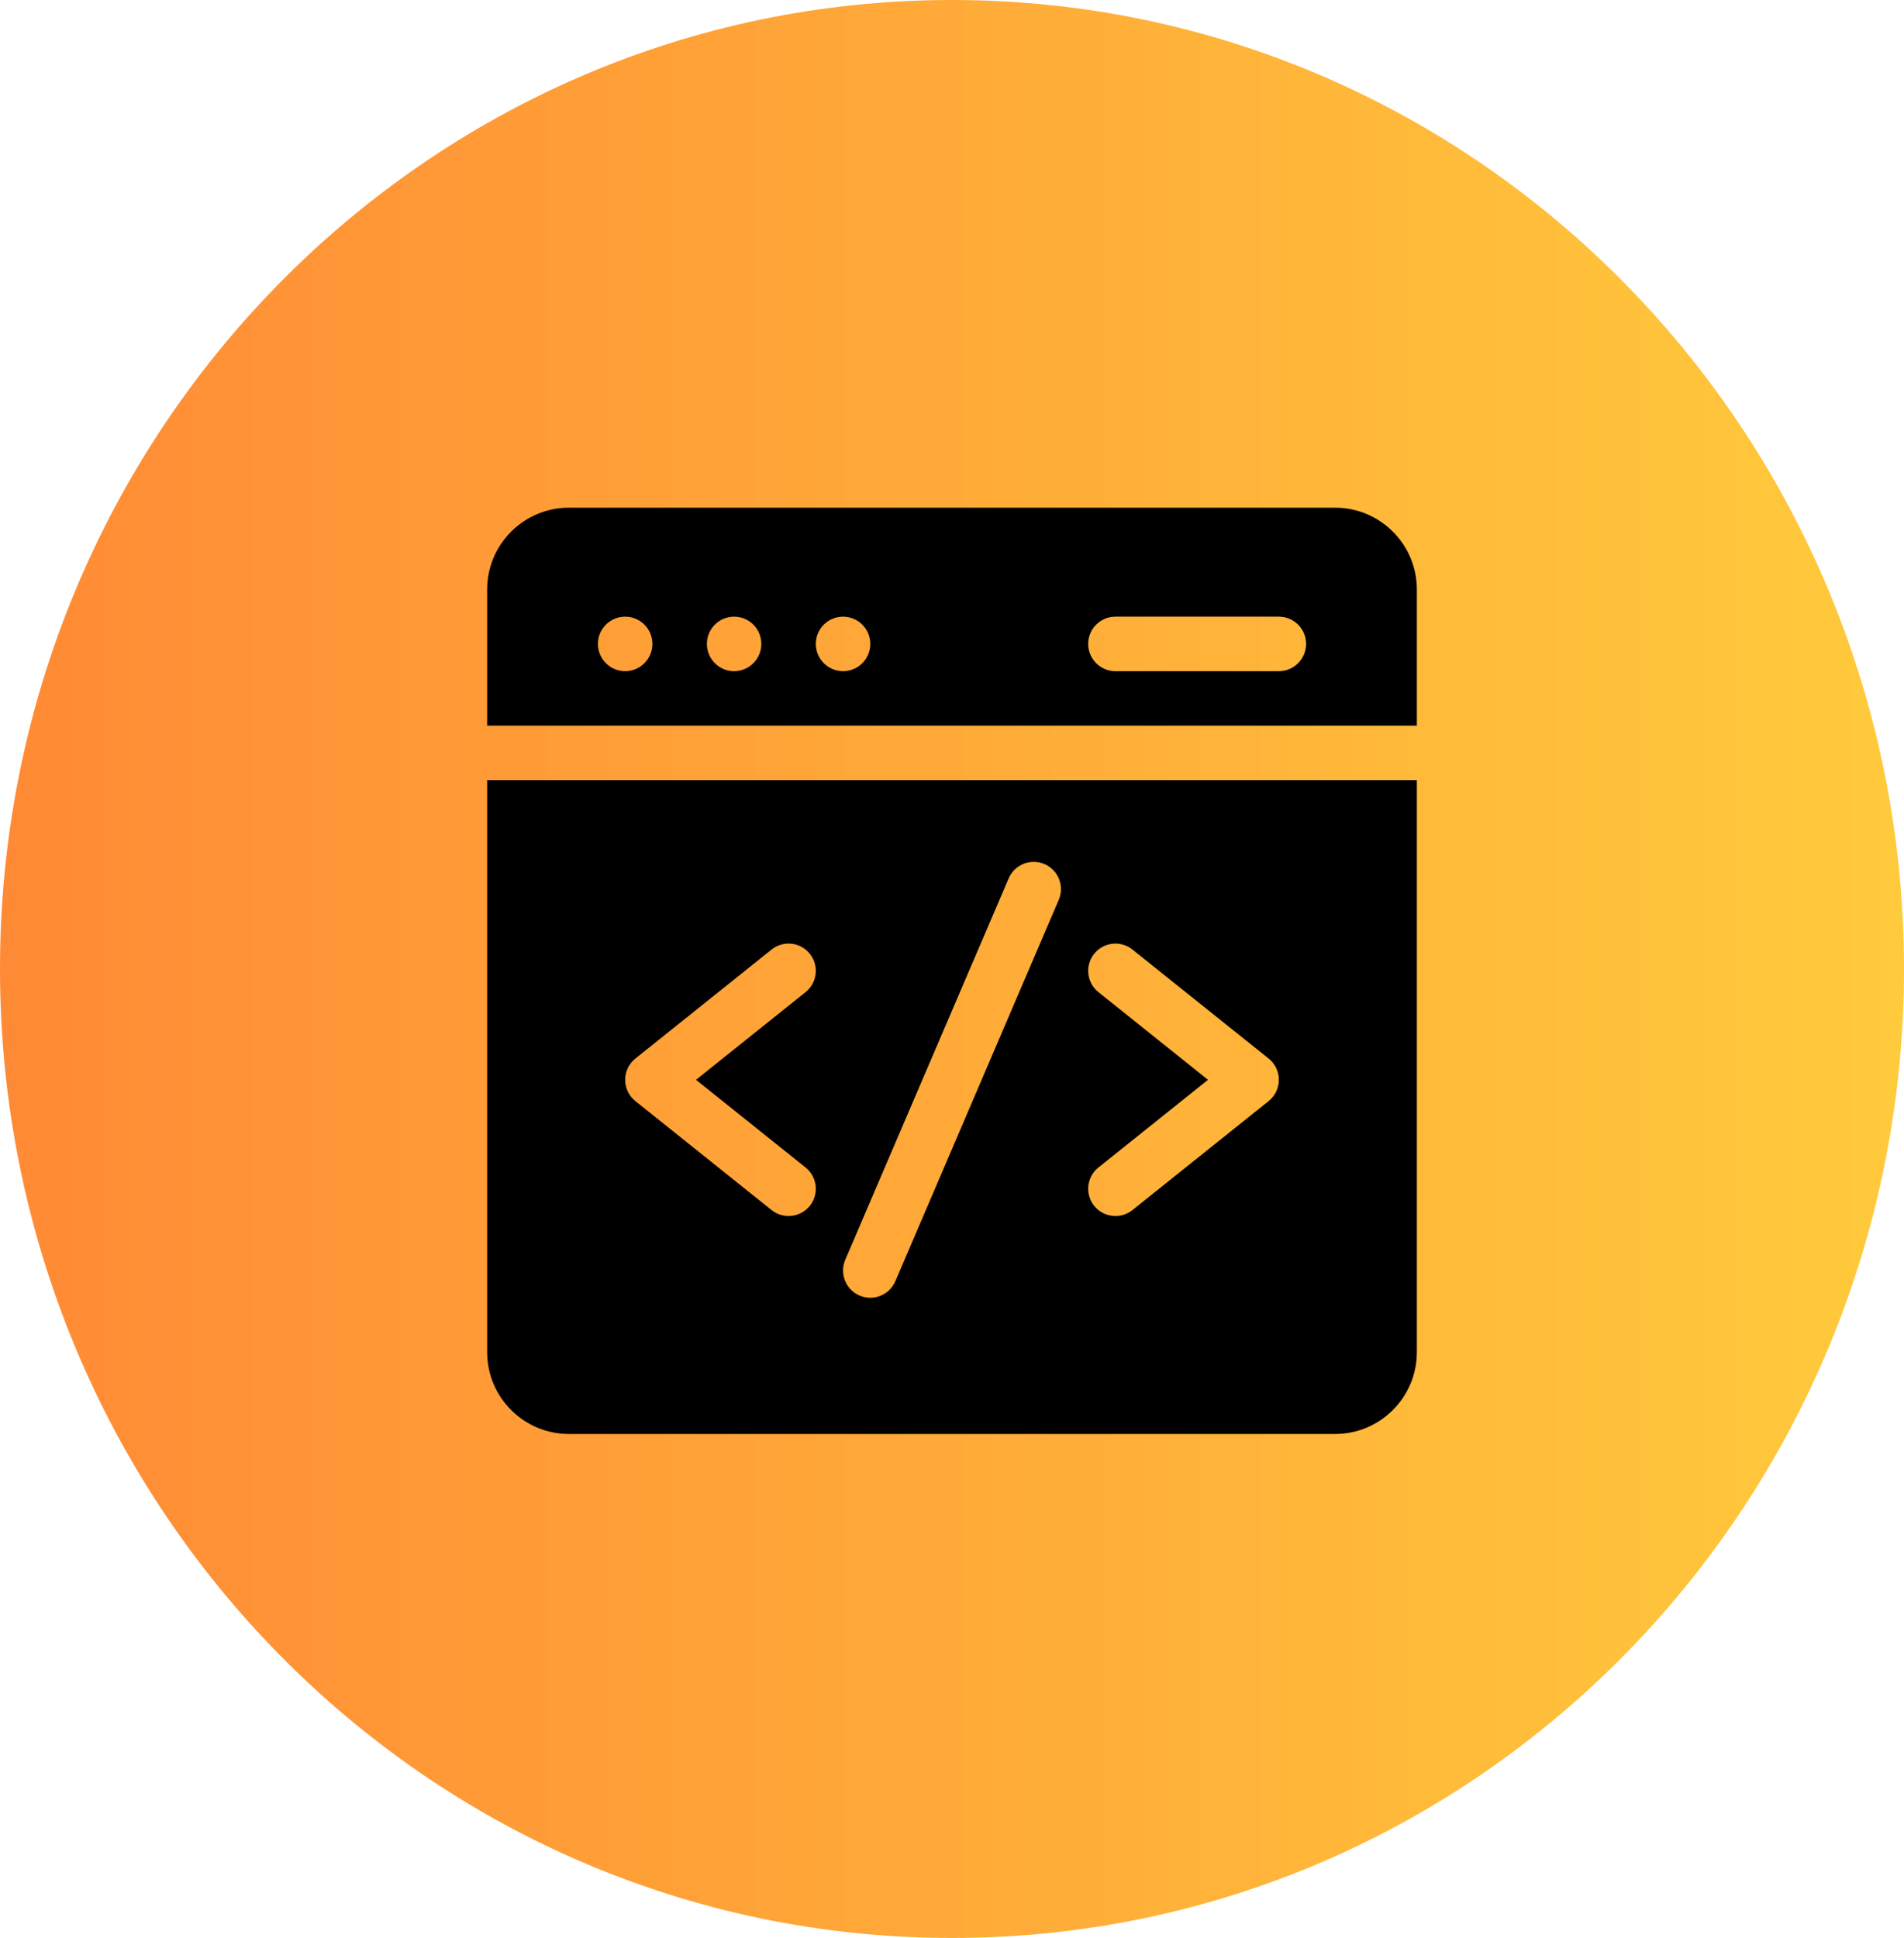
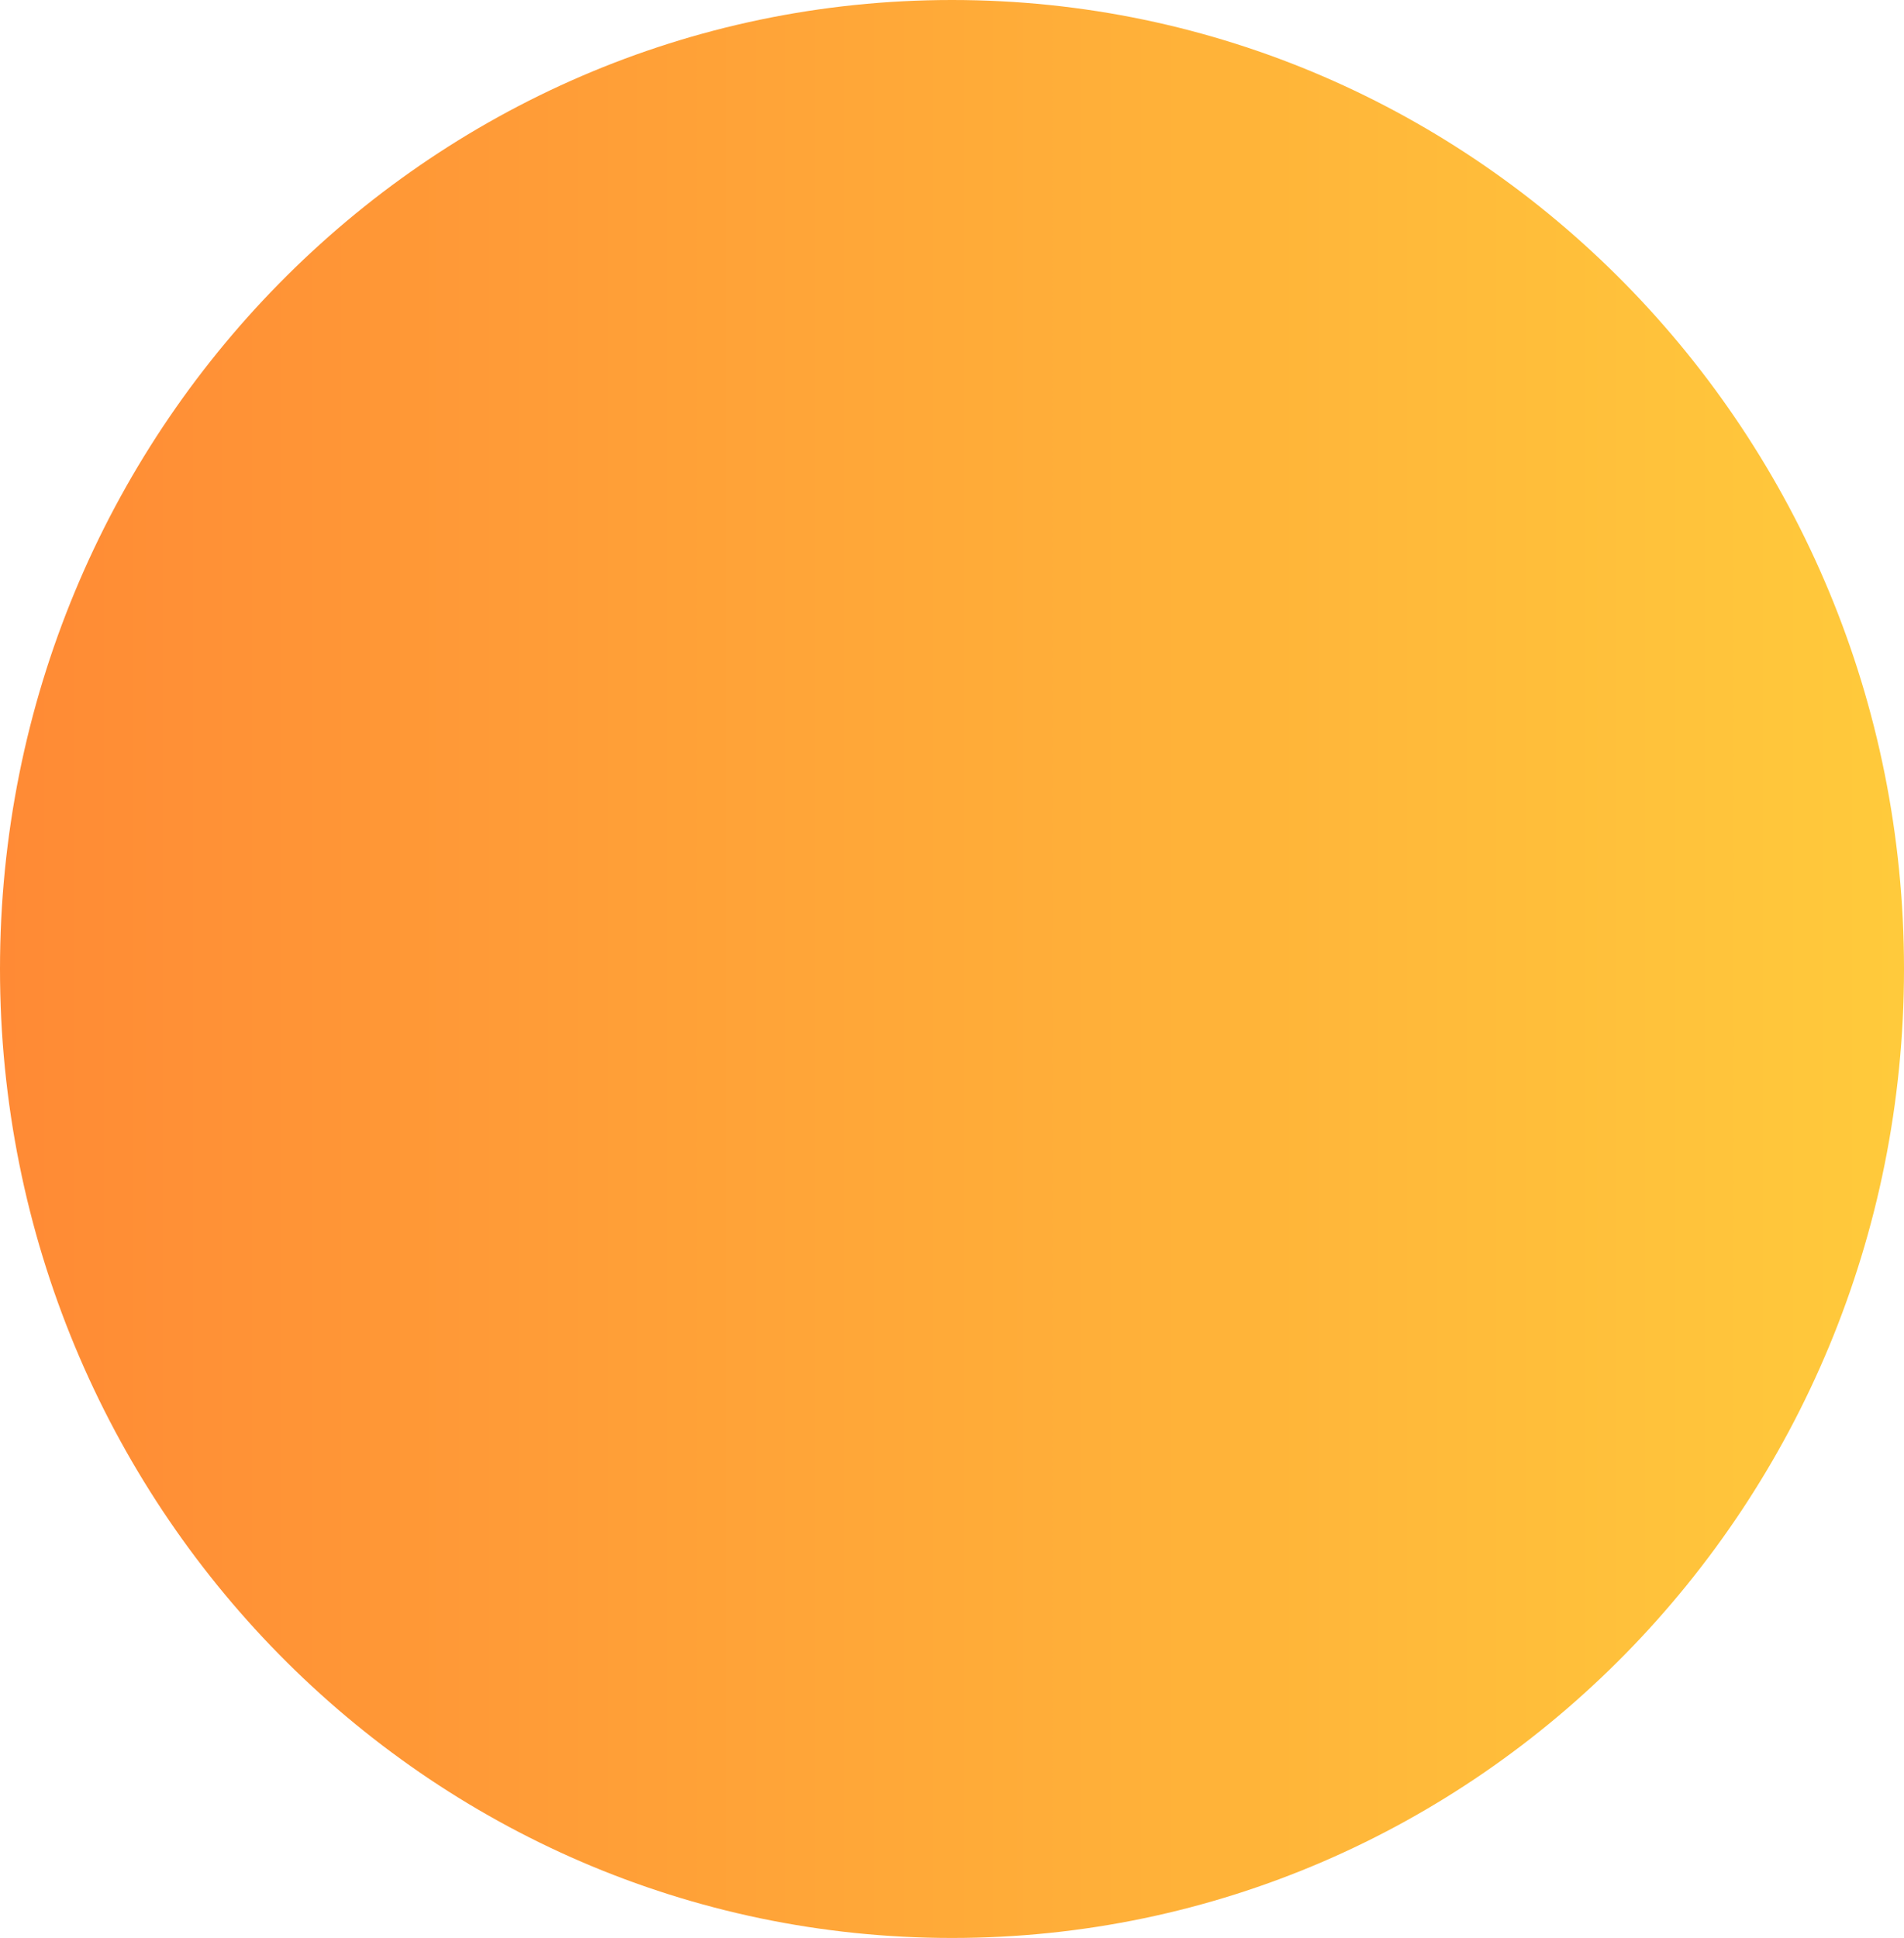
<svg xmlns="http://www.w3.org/2000/svg" width="512" height="521" viewBox="0 0 512 521" fill="none">
  <path d="M256 -2.99811e-05C114.615 -2.99811e-05 -3.05176e-05 116.63 -3.05176e-05 260.5C-3.05176e-05 404.37 114.615 521 256 521C397.385 521 512 404.37 512 260.5C512 116.63 397.385 -2.99811e-05 256 -2.99811e-05Z" fill="url(#paint0_linear_790_1472)" />
  <g clip-path="url(#clip0_790_1472)">
-     <path d="M381 195.082V158.461C381 146.345 371.143 136.488 359.027 136.488H152.973C140.857 136.488 131 146.345 131 158.461V195.082H381ZM299.945 165.785H343.891C347.936 165.785 351.215 169.064 351.215 173.109C351.215 177.154 347.936 180.434 343.891 180.434H299.945C295.9 180.434 292.621 177.154 292.621 173.109C292.621 169.064 295.9 165.785 299.945 165.785ZM226.703 165.785C230.748 165.785 234.027 169.064 234.027 173.109C234.027 177.154 230.748 180.434 226.703 180.434C222.658 180.434 219.379 177.154 219.379 173.109C219.379 169.064 222.658 165.785 226.703 165.785ZM197.406 165.785C201.451 165.785 204.73 169.064 204.73 173.109C204.73 177.154 201.451 180.434 197.406 180.434C193.361 180.434 190.082 177.154 190.082 173.109C190.082 169.064 193.361 165.785 197.406 165.785ZM168.109 165.785C172.154 165.785 175.434 169.064 175.434 173.109C175.434 177.154 172.154 180.434 168.109 180.434C164.064 180.434 160.785 177.154 160.785 173.109C160.785 169.064 164.064 165.785 168.109 165.785Z" fill="black" />
-     <path d="M131 209.73V363.539C131 375.655 140.857 385.512 152.973 385.512H359.027C371.143 385.512 381 375.655 381 363.539V209.73H131ZM216.63 313.875C219.789 316.401 220.301 321.01 217.774 324.169C215.248 327.327 210.638 327.84 207.479 325.313L170.858 296.016C167.197 293.087 167.194 287.508 170.858 284.577L207.479 255.28C210.637 252.753 215.247 253.265 217.774 256.424C220.301 259.583 219.789 264.192 216.63 266.718L187.158 290.297L216.63 313.875ZM284.705 241.913L240.759 344.452C239.166 348.169 234.861 349.893 231.142 348.298C227.424 346.705 225.702 342.399 227.295 338.681L271.241 236.142C272.834 232.424 277.14 230.702 280.858 232.295C284.576 233.889 286.298 238.194 284.705 241.913ZM341.142 296.016L304.521 325.313C301.367 327.836 296.757 327.333 294.226 324.169C291.699 321.011 292.211 316.401 295.37 313.875L324.842 290.297L295.37 266.719C292.211 264.192 291.699 259.583 294.226 256.425C296.752 253.266 301.362 252.754 304.521 255.281L341.142 284.578C344.803 287.506 344.806 293.085 341.142 296.016Z" fill="black" />
-   </g>
+     </g>
  <defs>
    <linearGradient id="paint0_linear_790_1472" x1="781.038" y1="122.647" x2="-0" y2="122.647" gradientUnits="userSpaceOnUse">
      <stop stop-color="#FFEC3F" />
      <stop offset="1" stop-color="#FF8A35" />
    </linearGradient>
    <clipPath id="clip0_790_1472">
      <rect width="250" height="250" fill="white" transform="translate(131 136)" />
    </clipPath>
  </defs>
</svg>